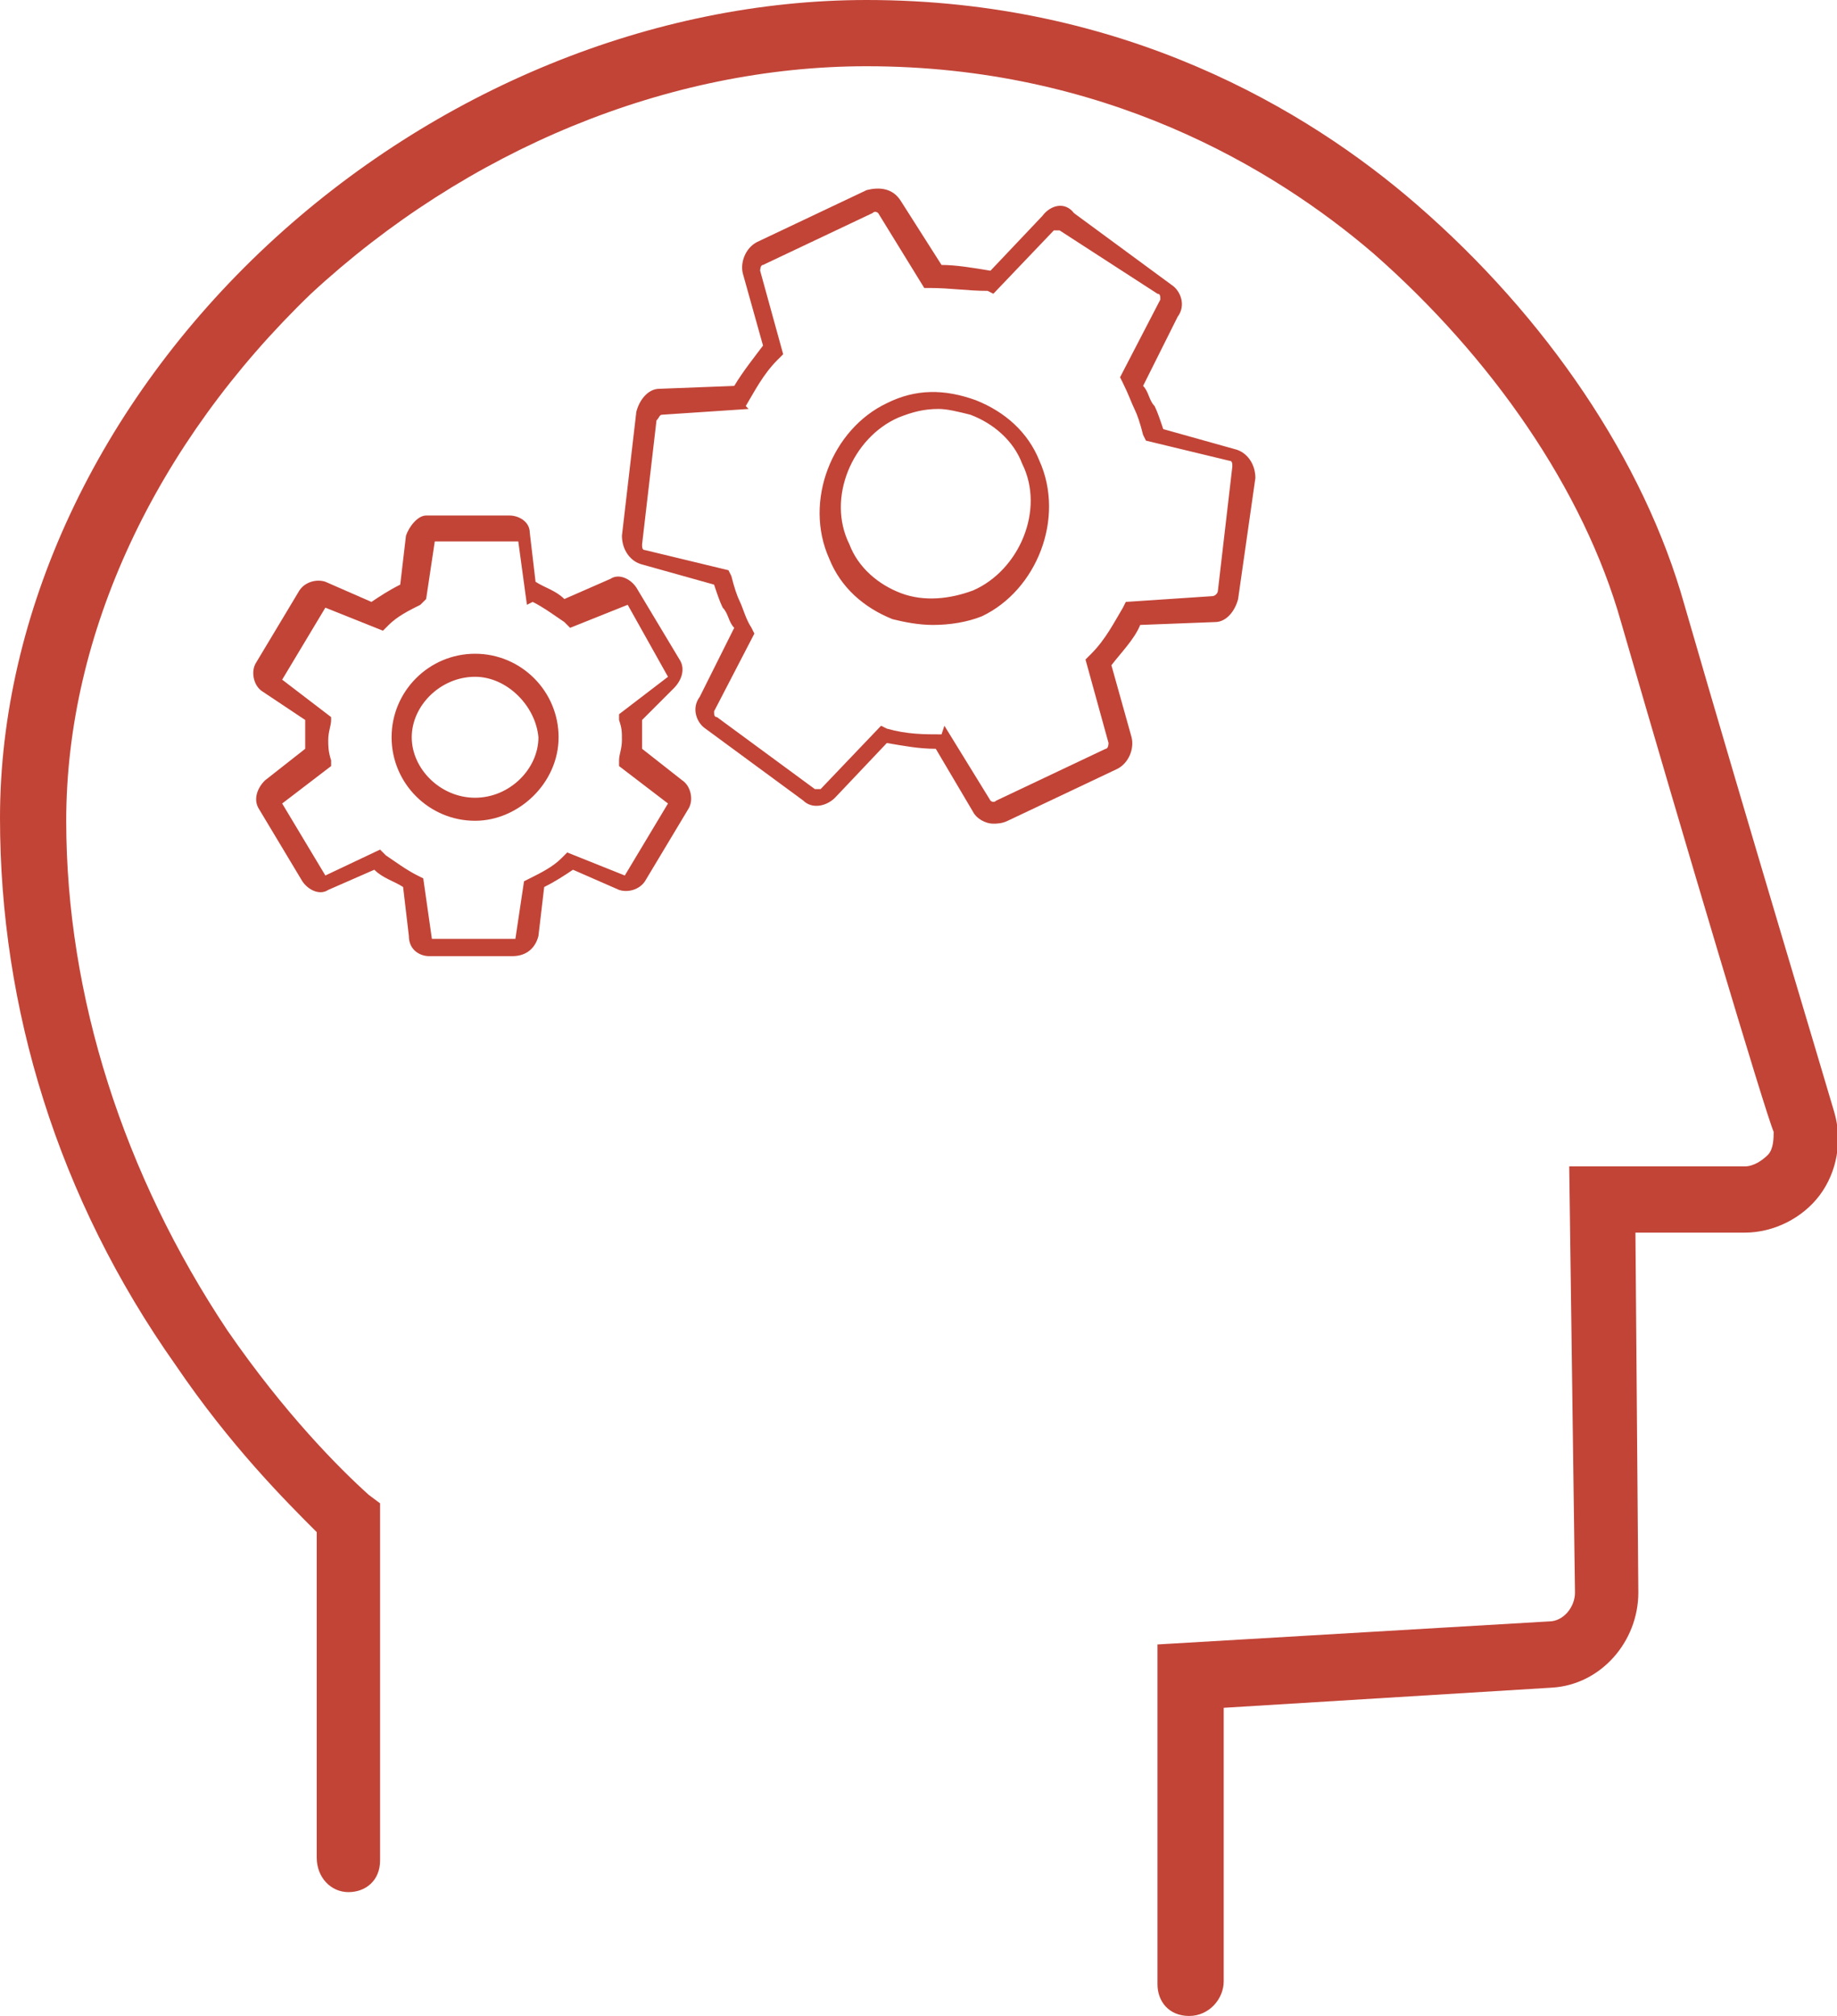
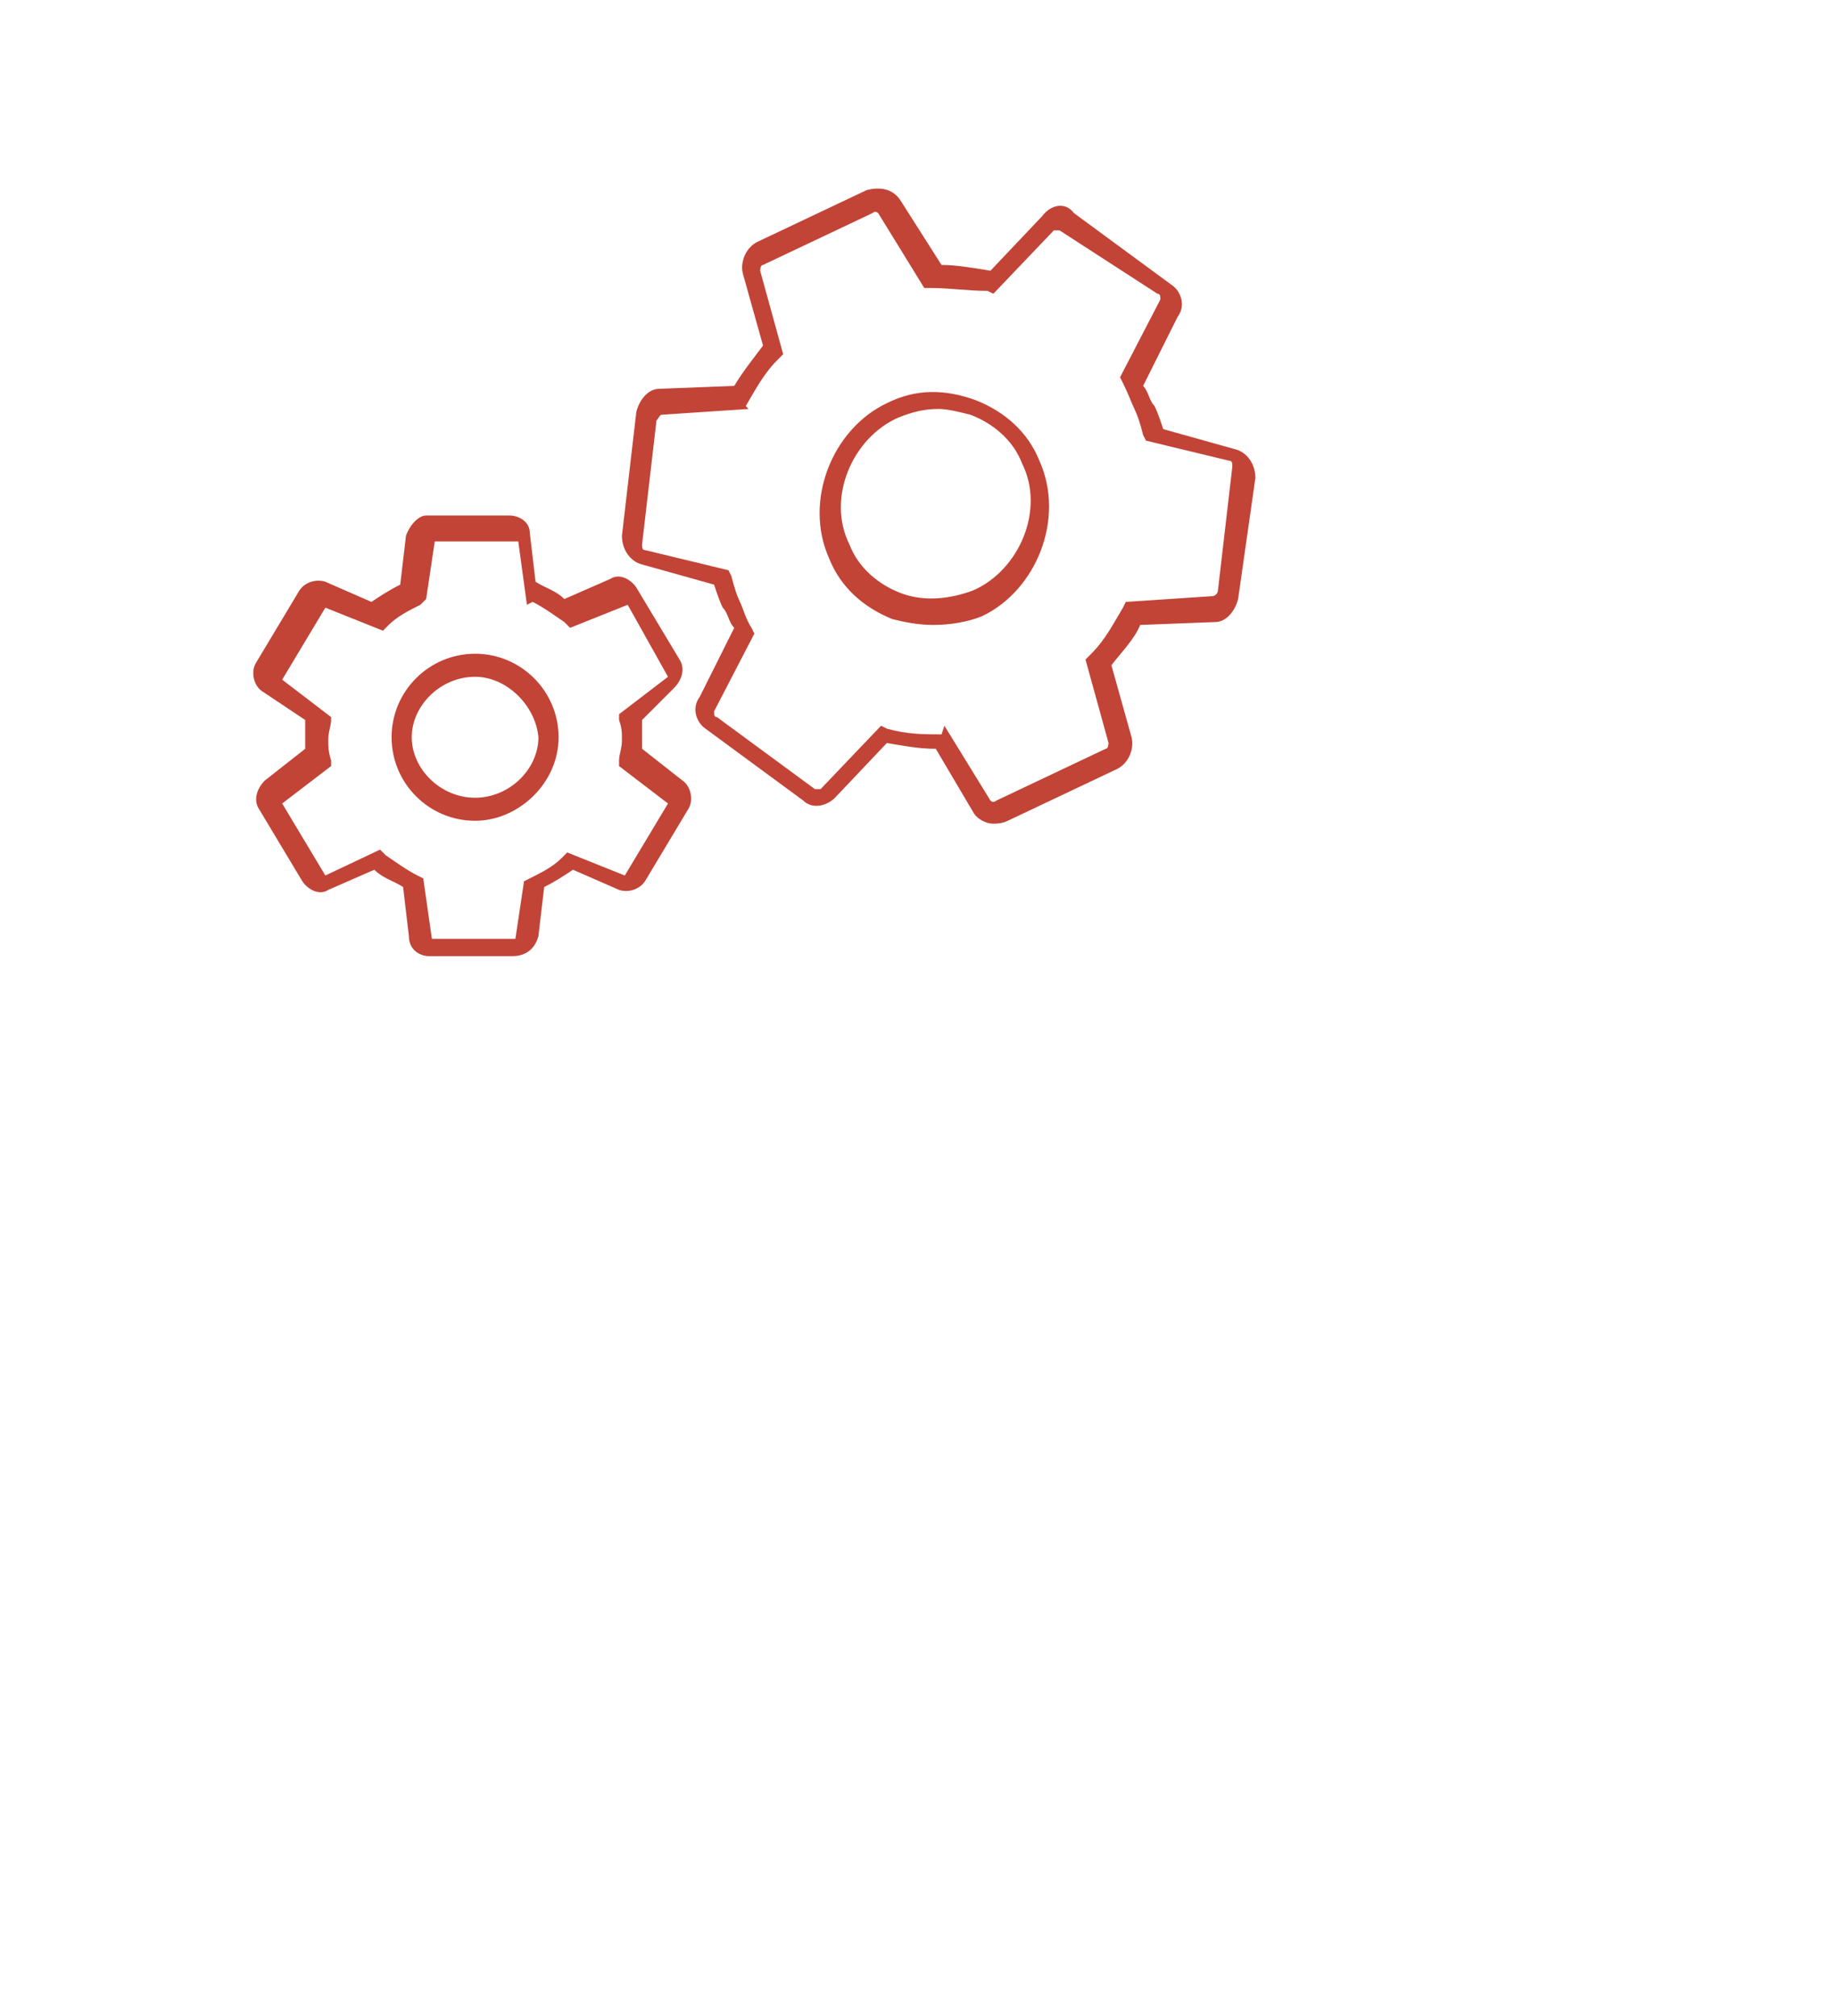
<svg xmlns="http://www.w3.org/2000/svg" version="1.1" id="Calque_1" x="0px" y="0px" width="63.8px" height="70px" viewBox="0 0 63.8 70" style="enable-background:new 0 0 63.8 70;" xml:space="preserve">
  <style type="text/css">
	.st0{fill:#C24437;}
</style>
  <title>Psycho</title>
  <desc>Created with Sketch.</desc>
-   <path class="st0" d="M41.3,70c-0.7,0-1.1-0.5-1.1-1.1V57.1l13.6-0.8c0.5,0,0.9-0.5,0.9-1l-0.2-14.8h6.1c0.3,0,0.6-0.2,0.8-0.4  c0.2-0.2,0.2-0.6,0.2-0.8c-0.3-0.7-3.1-10.1-5.3-17.7C55,17,51.8,12.4,47.7,8.8c-3.5-3-9.4-6.5-17.6-6.5c-6.9,0-13.9,2.9-19.3,7.9  c-5.4,5.2-8.5,11.8-8.5,18.3c0,6.1,2,12.3,5.6,17.7c2,2.9,3.9,4.8,4.9,5.7l0.4,0.3v12.4c0,0.7-0.5,1.1-1.1,1.1S11,65.2,11,64.5V53.2  c-1.1-1.1-3-3-4.9-5.8C2,41.6,0,35,0,28.4C0,21.3,3.4,14,9.3,8.5C15.1,3.1,22.7,0,30.1,0c8.9,0,15.3,3.8,19.1,7.1  C53.7,11,57.1,16,58.5,21c2.2,7.6,5,16.9,5.2,17.6c0.3,1,0.1,2.1-0.5,2.9s-1.6,1.3-2.6,1.3h-3.8l0.1,12.5c0,1.7-1.3,3.2-3,3.3  l-11.4,0.7v9.5C42.5,69.4,42,70,41.3,70z" />
  <path class="st0" d="M17.8,33.2h-2.9c-0.3,0-0.7-0.2-0.7-0.7l-0.2-1.7c-0.3-0.2-0.7-0.3-1-0.6l-1.6,0.7c-0.3,0.2-0.7,0-0.9-0.3  l-1.5-2.5c-0.2-0.3-0.1-0.7,0.2-1l1.4-1.1c0-0.2,0-0.3,0-0.5c0-0.2,0-0.3,0-0.5L9.1,24c-0.3-0.2-0.4-0.7-0.2-1l1.5-2.5  c0.2-0.3,0.6-0.4,0.9-0.3l1.6,0.7c0.3-0.2,0.6-0.4,1-0.6l0.2-1.7c0.1-0.3,0.4-0.7,0.7-0.7h2.9c0.3,0,0.7,0.2,0.7,0.6l0.2,1.7  c0.3,0.2,0.7,0.3,1,0.6l1.6-0.7c0.3-0.2,0.7,0,0.9,0.3l1.5,2.5c0.2,0.3,0.1,0.7-0.2,1L22.3,25c0,0.2,0,0.3,0,0.5c0,0.2,0,0.3,0,0.5  l1.4,1.1c0.3,0.2,0.4,0.7,0.2,1l-1.5,2.5c-0.2,0.3-0.6,0.4-0.9,0.3l-1.6-0.7c-0.3,0.2-0.6,0.4-1,0.6l-0.2,1.7  C18.6,32.9,18.3,33.2,17.8,33.2z M13.2,29.5l0.2,0.2c0.3,0.2,0.7,0.5,1.1,0.7l0.2,0.1l0.3,2.1h2.9l0.3-2l0.2-0.1  c0.4-0.2,0.8-0.4,1.1-0.7l0.2-0.2l2,0.8l1.5-2.5l-1.7-1.3v-0.2c0-0.2,0.1-0.4,0.1-0.7s0-0.4-0.1-0.7v-0.2l1.7-1.3L21.8,21l-2,0.8  l-0.2-0.2c-0.3-0.2-0.7-0.5-1.1-0.7L18.3,21L18,18.8h-2.9l-0.3,2L14.6,21c-0.4,0.2-0.8,0.4-1.1,0.7l-0.2,0.2l-2-0.8l-1.5,2.5  l1.7,1.3V25c0,0.2-0.1,0.4-0.1,0.7c0,0.2,0,0.4,0.1,0.7v0.2l-1.7,1.3l1.5,2.5L13.2,29.5z M16.5,28.5c-1.6,0-2.9-1.3-2.9-2.9  s1.3-2.9,2.9-2.9s2.9,1.3,2.9,2.9S18,28.5,16.5,28.5z M16.5,23.5c-1.2,0-2.2,1-2.2,2.1c0,1.1,1,2.1,2.2,2.1s2.2-1,2.2-2.1  C18.6,24.5,17.6,23.5,16.5,23.5z" />
  <path class="st0" d="M34.5,28.6c-0.3,0-0.6-0.2-0.7-0.4L32.5,26c-0.6,0-1.1-0.1-1.7-0.2L29,27.7c-0.3,0.3-0.8,0.4-1.1,0.1l-3.4-2.5  c-0.3-0.2-0.5-0.7-0.2-1.1l1.2-2.4c-0.2-0.2-0.2-0.5-0.4-0.7c-0.1-0.2-0.2-0.5-0.3-0.8l-2.5-0.7c-0.4-0.1-0.7-0.5-0.7-1l0.5-4.3  c0.1-0.4,0.4-0.8,0.8-0.8l2.6-0.1c0.3-0.5,0.7-1,1-1.4l-0.7-2.5c-0.1-0.4,0.1-0.9,0.5-1.1l3.8-1.8C30.5,6.5,31,6.5,31.3,7l1.4,2.2  c0.5,0,1.1,0.1,1.7,0.2l1.8-1.9C36.5,7.1,37,7,37.3,7.4l3.4,2.5c0.3,0.2,0.5,0.7,0.2,1.1l-1.2,2.4c0.2,0.2,0.2,0.5,0.4,0.7  c0.1,0.2,0.2,0.5,0.3,0.8l2.5,0.7c0.4,0.1,0.7,0.5,0.7,1L43,20.8c-0.1,0.4-0.4,0.8-0.8,0.8l-2.6,0.1c-0.2,0.5-0.7,1-1,1.4l0.7,2.5  c0.1,0.4-0.1,0.9-0.5,1.1l-3.8,1.8C34.8,28.6,34.6,28.6,34.5,28.6z M32.8,25.2l1.6,2.6c0,0,0.1,0.1,0.2,0l3.8-1.8  c0.1,0,0.1-0.2,0.1-0.2l-0.8-2.9l0.2-0.2c0.5-0.5,0.8-1.1,1.1-1.6l0.1-0.2l3-0.2c0.1,0,0.2-0.1,0.2-0.2l0.5-4.3c0-0.1,0-0.2-0.1-0.2  l-2.9-0.7l-0.1-0.2c-0.1-0.4-0.2-0.7-0.3-0.9c-0.1-0.2-0.2-0.5-0.4-0.9l-0.1-0.2l1.4-2.7c0-0.1,0-0.2-0.1-0.2L36.8,8  c-0.1,0-0.2,0-0.2,0l-2.1,2.2l-0.2-0.1C33.6,10.1,33,10,32.3,10h-0.2l-1.6-2.6c0,0-0.1-0.1-0.2,0l-3.8,1.8c-0.1,0-0.1,0.2-0.1,0.2  l0.8,2.9l-0.2,0.2c-0.5,0.5-0.8,1.1-1.1,1.6L26,14.2l-3,0.2c-0.1,0-0.1,0.1-0.2,0.2l-0.5,4.3c0,0.1,0,0.2,0.1,0.2l2.9,0.7l0.1,0.2  c0.1,0.4,0.2,0.7,0.3,0.9c0.1,0.2,0.2,0.6,0.4,0.9l0.1,0.2l-1.4,2.7c0,0.1,0,0.2,0.1,0.2l3.4,2.5c0.1,0,0.2,0,0.2,0l2.1-2.2l0.2,0.1  c0.7,0.2,1.3,0.2,1.9,0.2L32.8,25.2z M32.4,21.7c-0.5,0-1-0.1-1.4-0.2c-1-0.4-1.8-1.1-2.2-2.1c-0.9-2,0.1-4.5,2-5.4  c1-0.5,2-0.5,3.1-0.1c1,0.4,1.8,1.1,2.2,2.1c0.9,2-0.1,4.5-2,5.4l0,0C33.6,21.6,33,21.7,32.4,21.7z M32.6,14.2  c-0.5,0-0.9,0.1-1.4,0.3c-1.6,0.7-2.5,2.8-1.7,4.4c0.3,0.8,1,1.4,1.8,1.7c0.8,0.3,1.7,0.2,2.5-0.1c1.6-0.7,2.5-2.8,1.7-4.4  c-0.3-0.8-1-1.4-1.8-1.7C33.3,14.3,32.9,14.2,32.6,14.2z" />
</svg>